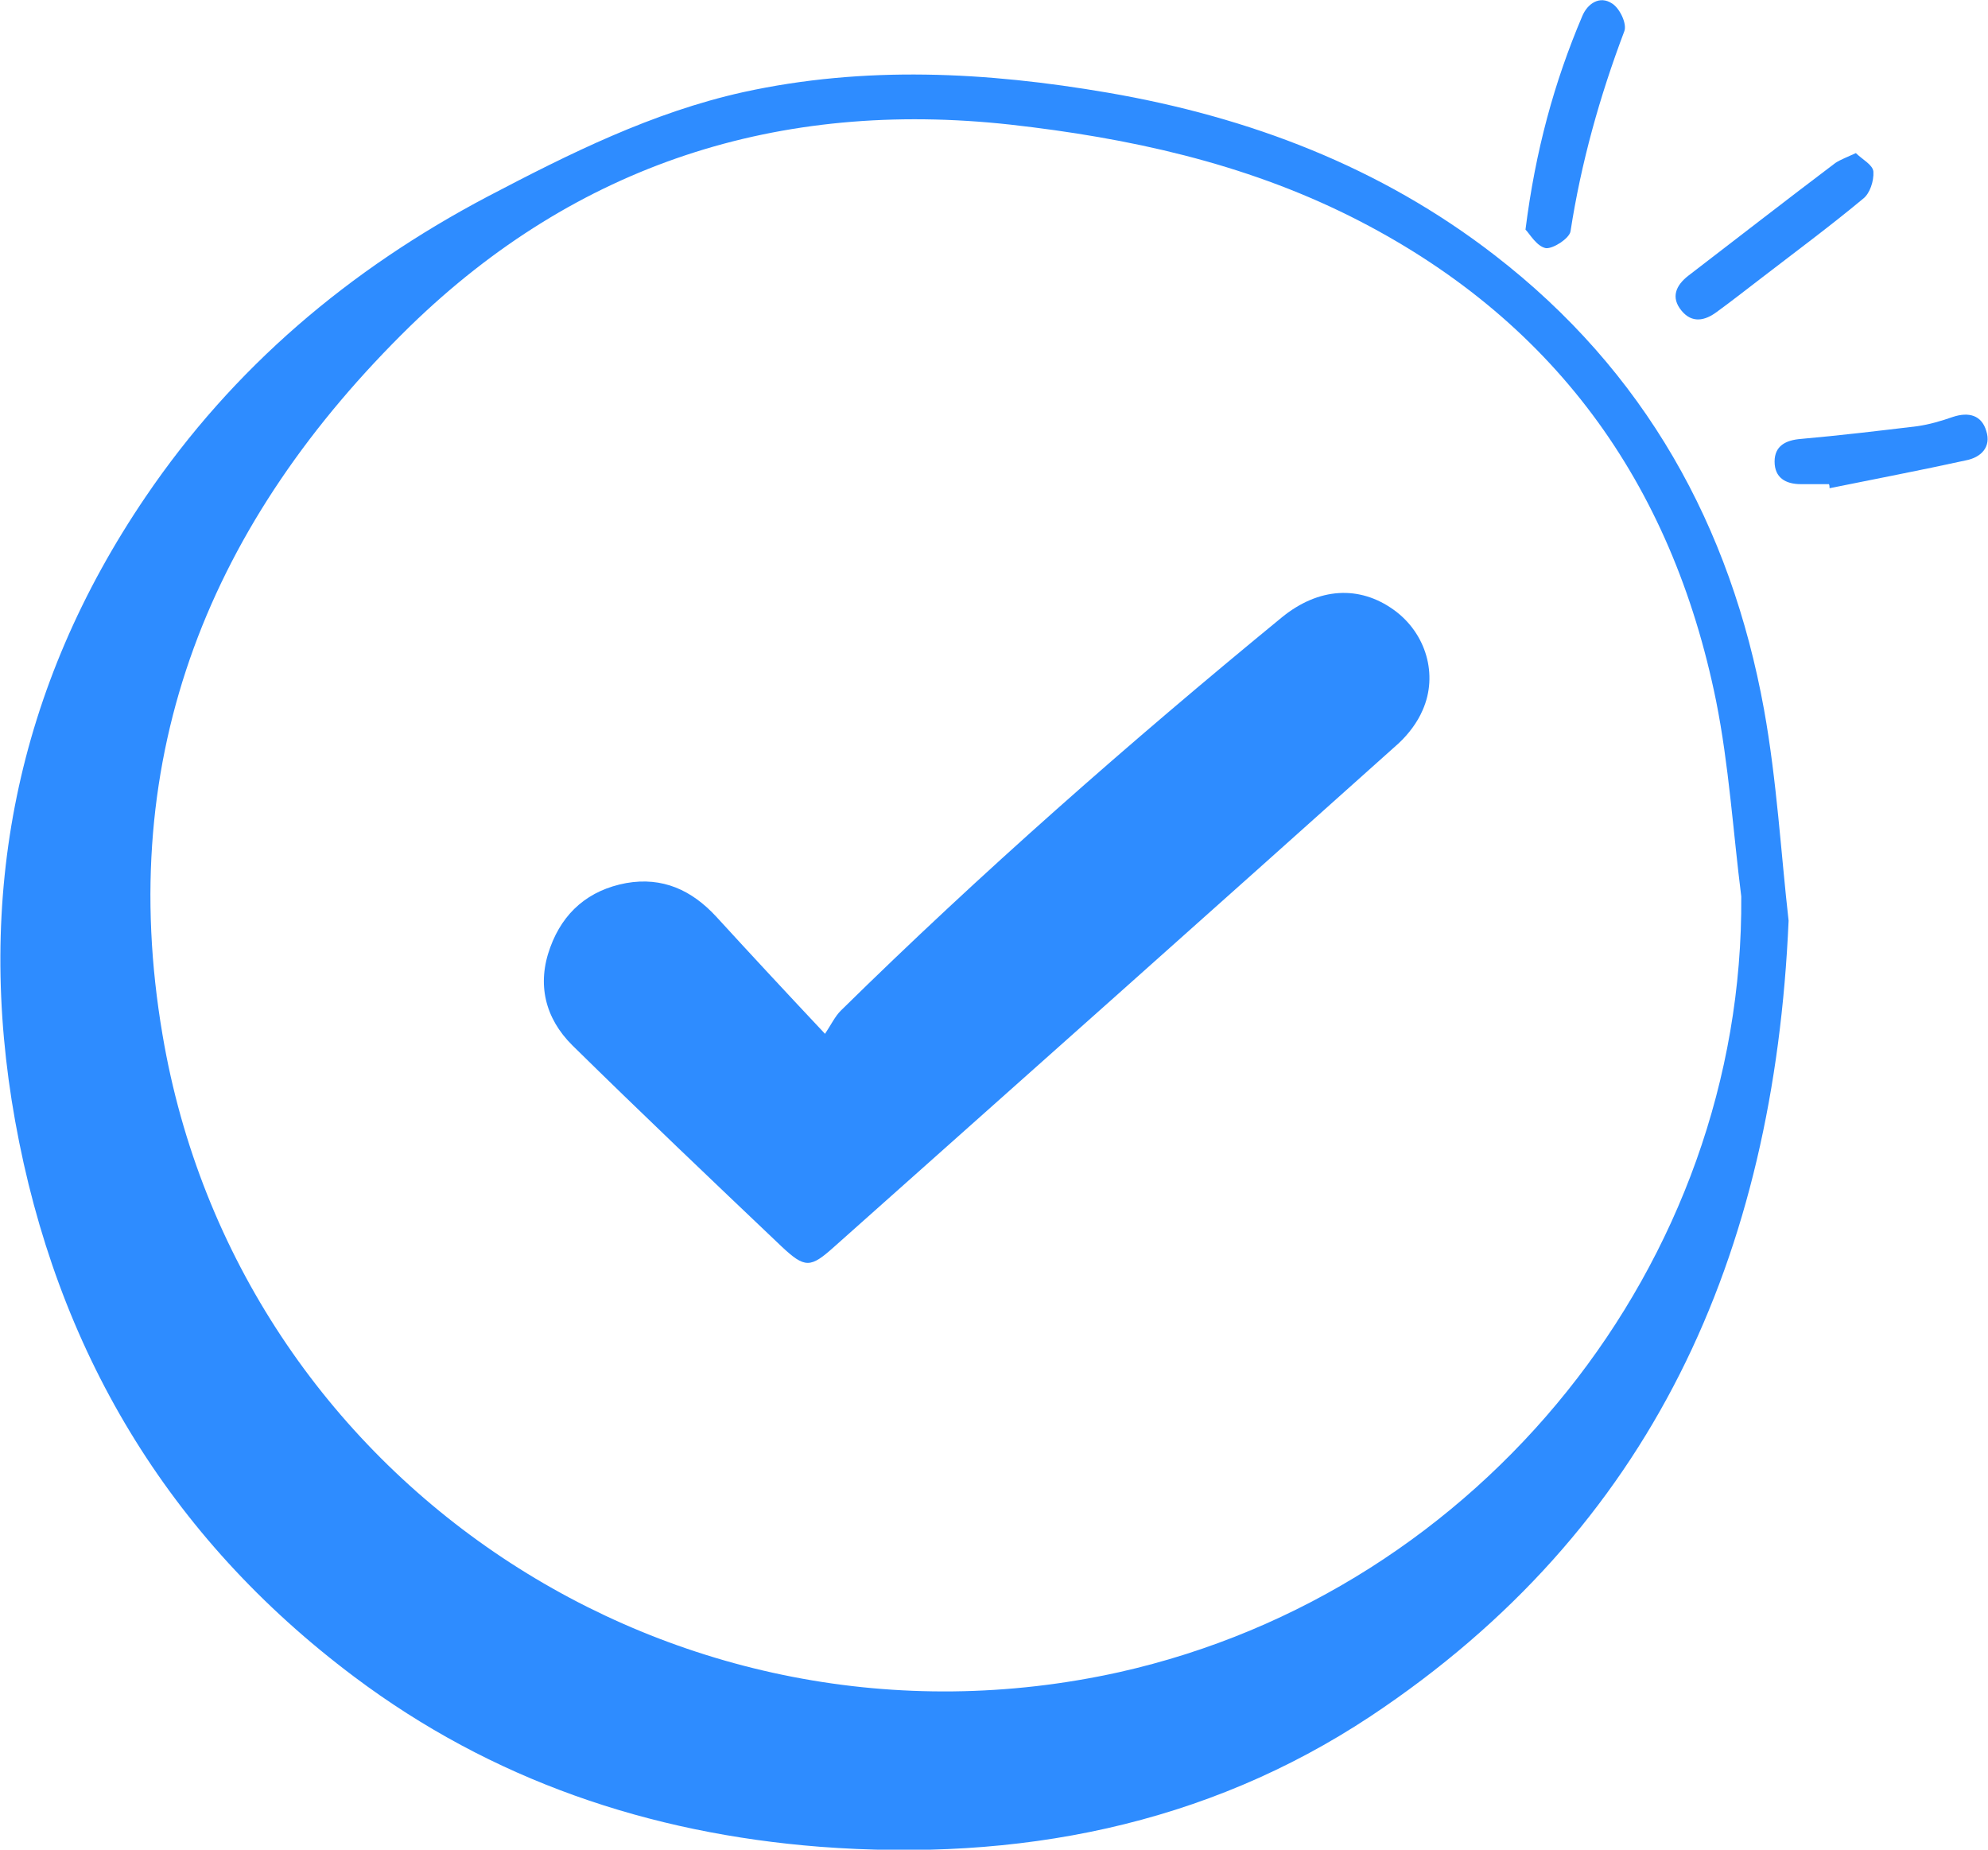
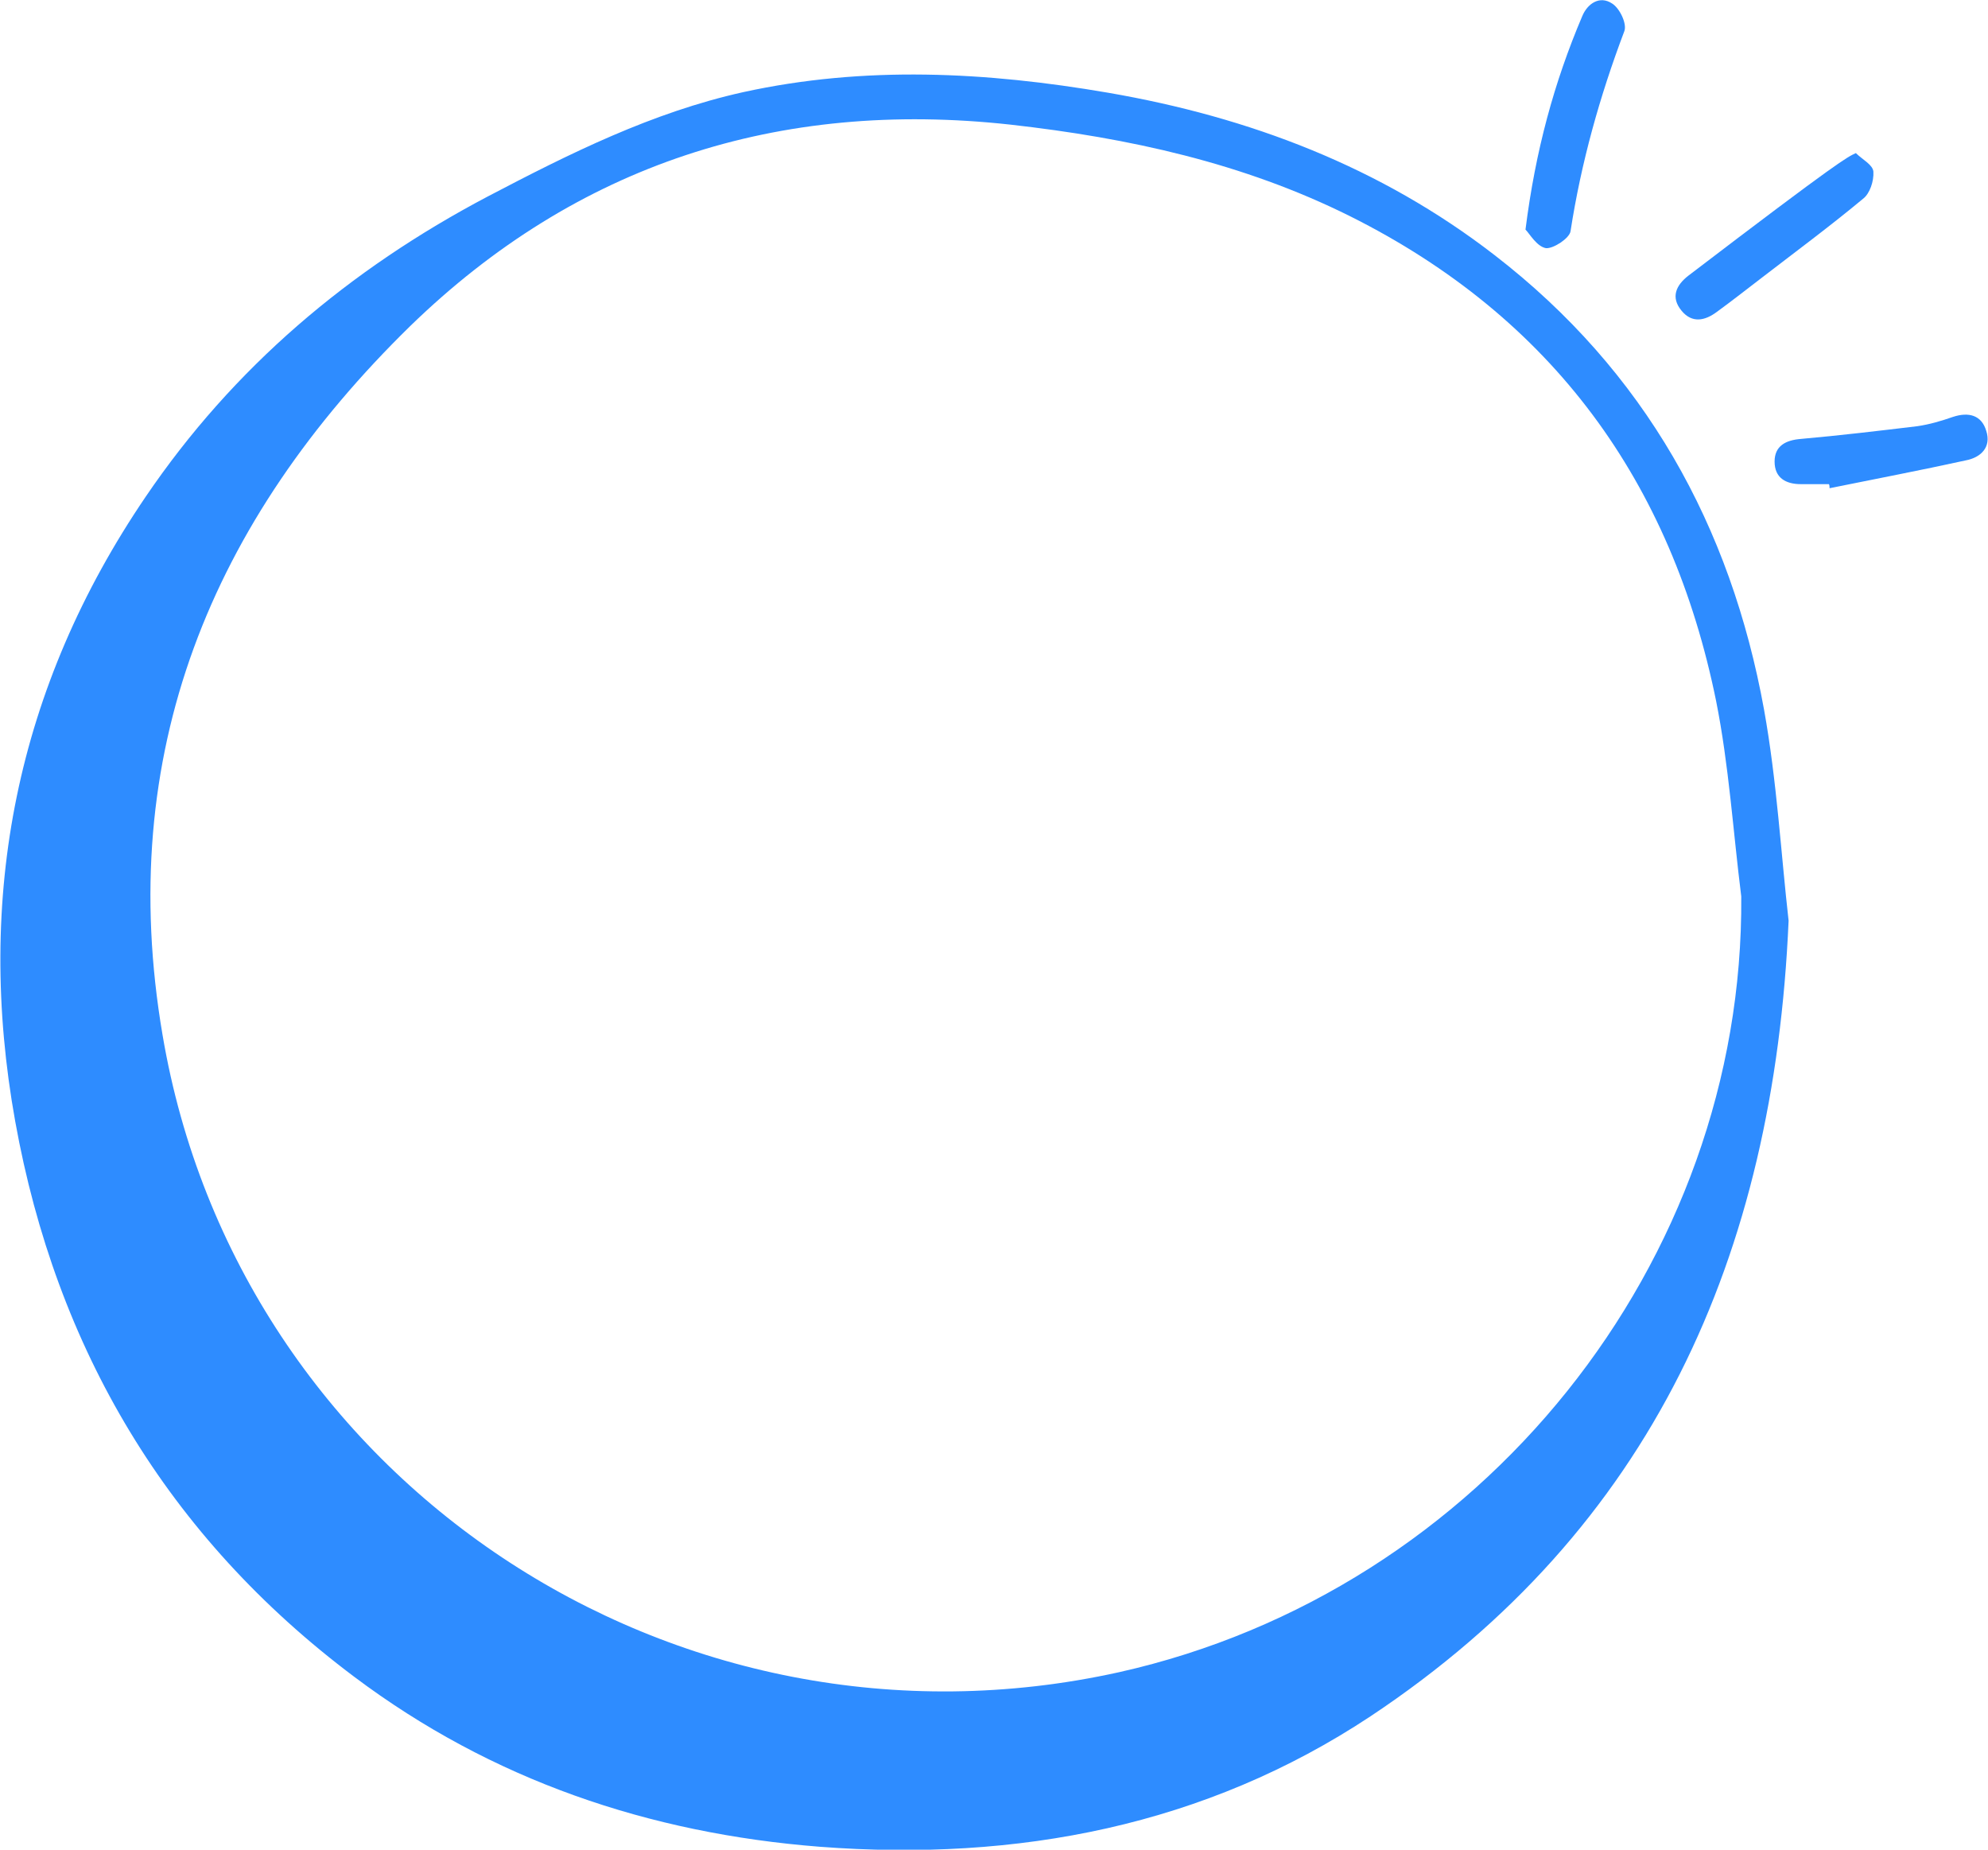
<svg xmlns="http://www.w3.org/2000/svg" width="43" height="40" viewBox="0 0 43 40" fill="none">
  <g clip-path="url(#clip0_2066_436)">
    <path d="M38.687 19.911C38.371 27.159 35.741 33.065 29.645 37.115C26.066 39.485 22.006 40.263 17.731 39.937C14.038 39.648 10.636 38.495 7.664 36.263C3.617 33.228 1.214 29.165 0.329 24.25C-0.544 19.397 0.354 14.858 3.149 10.745C5.046 7.949 7.55 5.83 10.548 4.25C12.318 3.322 14.101 2.432 16.074 1.993C18.705 1.416 21.336 1.554 23.966 2.005C27.027 2.532 29.86 3.61 32.326 5.516C35.576 8.024 37.435 11.372 38.156 15.347C38.434 16.89 38.523 18.469 38.687 19.911ZM37.663 19.385C37.486 17.98 37.397 16.551 37.119 15.159C36.158 10.432 33.591 6.871 29.202 4.676C26.888 3.523 24.422 2.984 21.854 2.695C16.833 2.143 12.47 3.56 8.878 7.046C4.566 11.259 2.479 16.3 3.516 22.382C5.147 32.012 14.582 38.294 24.206 36.162C32.048 34.407 37.726 27.297 37.663 19.385Z" fill="#2E8CFF" />
    <path d="M32.996 4.965C33.211 3.26 33.616 1.78 34.223 0.351C34.337 0.075 34.602 -0.101 34.868 0.075C35.032 0.175 35.197 0.514 35.133 0.677C34.602 2.081 34.198 3.523 33.97 5.003C33.945 5.153 33.603 5.379 33.439 5.367C33.236 5.329 33.085 5.053 32.996 4.965Z" fill="#2E8CFF" />
-     <path d="M40.142 3.311C40.281 3.449 40.509 3.562 40.521 3.712C40.534 3.913 40.445 4.189 40.294 4.301C39.585 4.891 38.839 5.442 38.106 6.007C37.777 6.258 37.461 6.508 37.132 6.747C36.879 6.935 36.601 6.997 36.373 6.721C36.133 6.433 36.247 6.17 36.525 5.957C37.587 5.142 38.637 4.326 39.699 3.524C39.813 3.449 39.952 3.399 40.142 3.311Z" fill="#2E8CFF" />
+     <path d="M40.142 3.311C40.281 3.449 40.509 3.562 40.521 3.712C40.534 3.913 40.445 4.189 40.294 4.301C39.585 4.891 38.839 5.442 38.106 6.007C37.777 6.258 37.461 6.508 37.132 6.747C36.879 6.935 36.601 6.997 36.373 6.721C36.133 6.433 36.247 6.17 36.525 5.957C39.813 3.449 39.952 3.399 40.142 3.311Z" fill="#2E8CFF" />
    <path d="M39.56 10.47C39.358 10.47 39.155 10.47 38.953 10.47C38.624 10.47 38.384 10.333 38.384 9.981C38.384 9.643 38.624 9.518 38.953 9.492C39.8 9.417 40.635 9.317 41.47 9.217C41.735 9.179 41.988 9.104 42.241 9.016C42.583 8.903 42.861 8.978 42.962 9.317C43.076 9.668 42.848 9.894 42.519 9.956C41.545 10.17 40.559 10.358 39.573 10.558C39.573 10.521 39.572 10.496 39.56 10.47Z" fill="#2E8CFF" />
-     <path d="M17.845 22.357C17.971 22.169 18.06 21.981 18.186 21.856C21.222 18.871 24.422 16.062 27.722 13.354C28.519 12.702 29.404 12.652 30.151 13.191C30.846 13.693 31.112 14.595 30.77 15.36C30.657 15.624 30.467 15.874 30.252 16.075C26.192 19.711 22.12 23.335 18.047 26.959C17.529 27.423 17.415 27.436 16.896 26.947C15.379 25.505 13.874 24.075 12.382 22.608C11.787 22.019 11.61 21.279 11.901 20.489C12.179 19.724 12.736 19.247 13.545 19.097C14.329 18.959 14.961 19.247 15.493 19.824C16.239 20.639 16.985 21.442 17.845 22.357Z" fill="#2E8CFF" />
  </g>
  <defs>
    <clipPath id="clip0_2066_436">
      <rect width="43" height="40" fill="white" />
    </clipPath>
  </defs>
</svg>